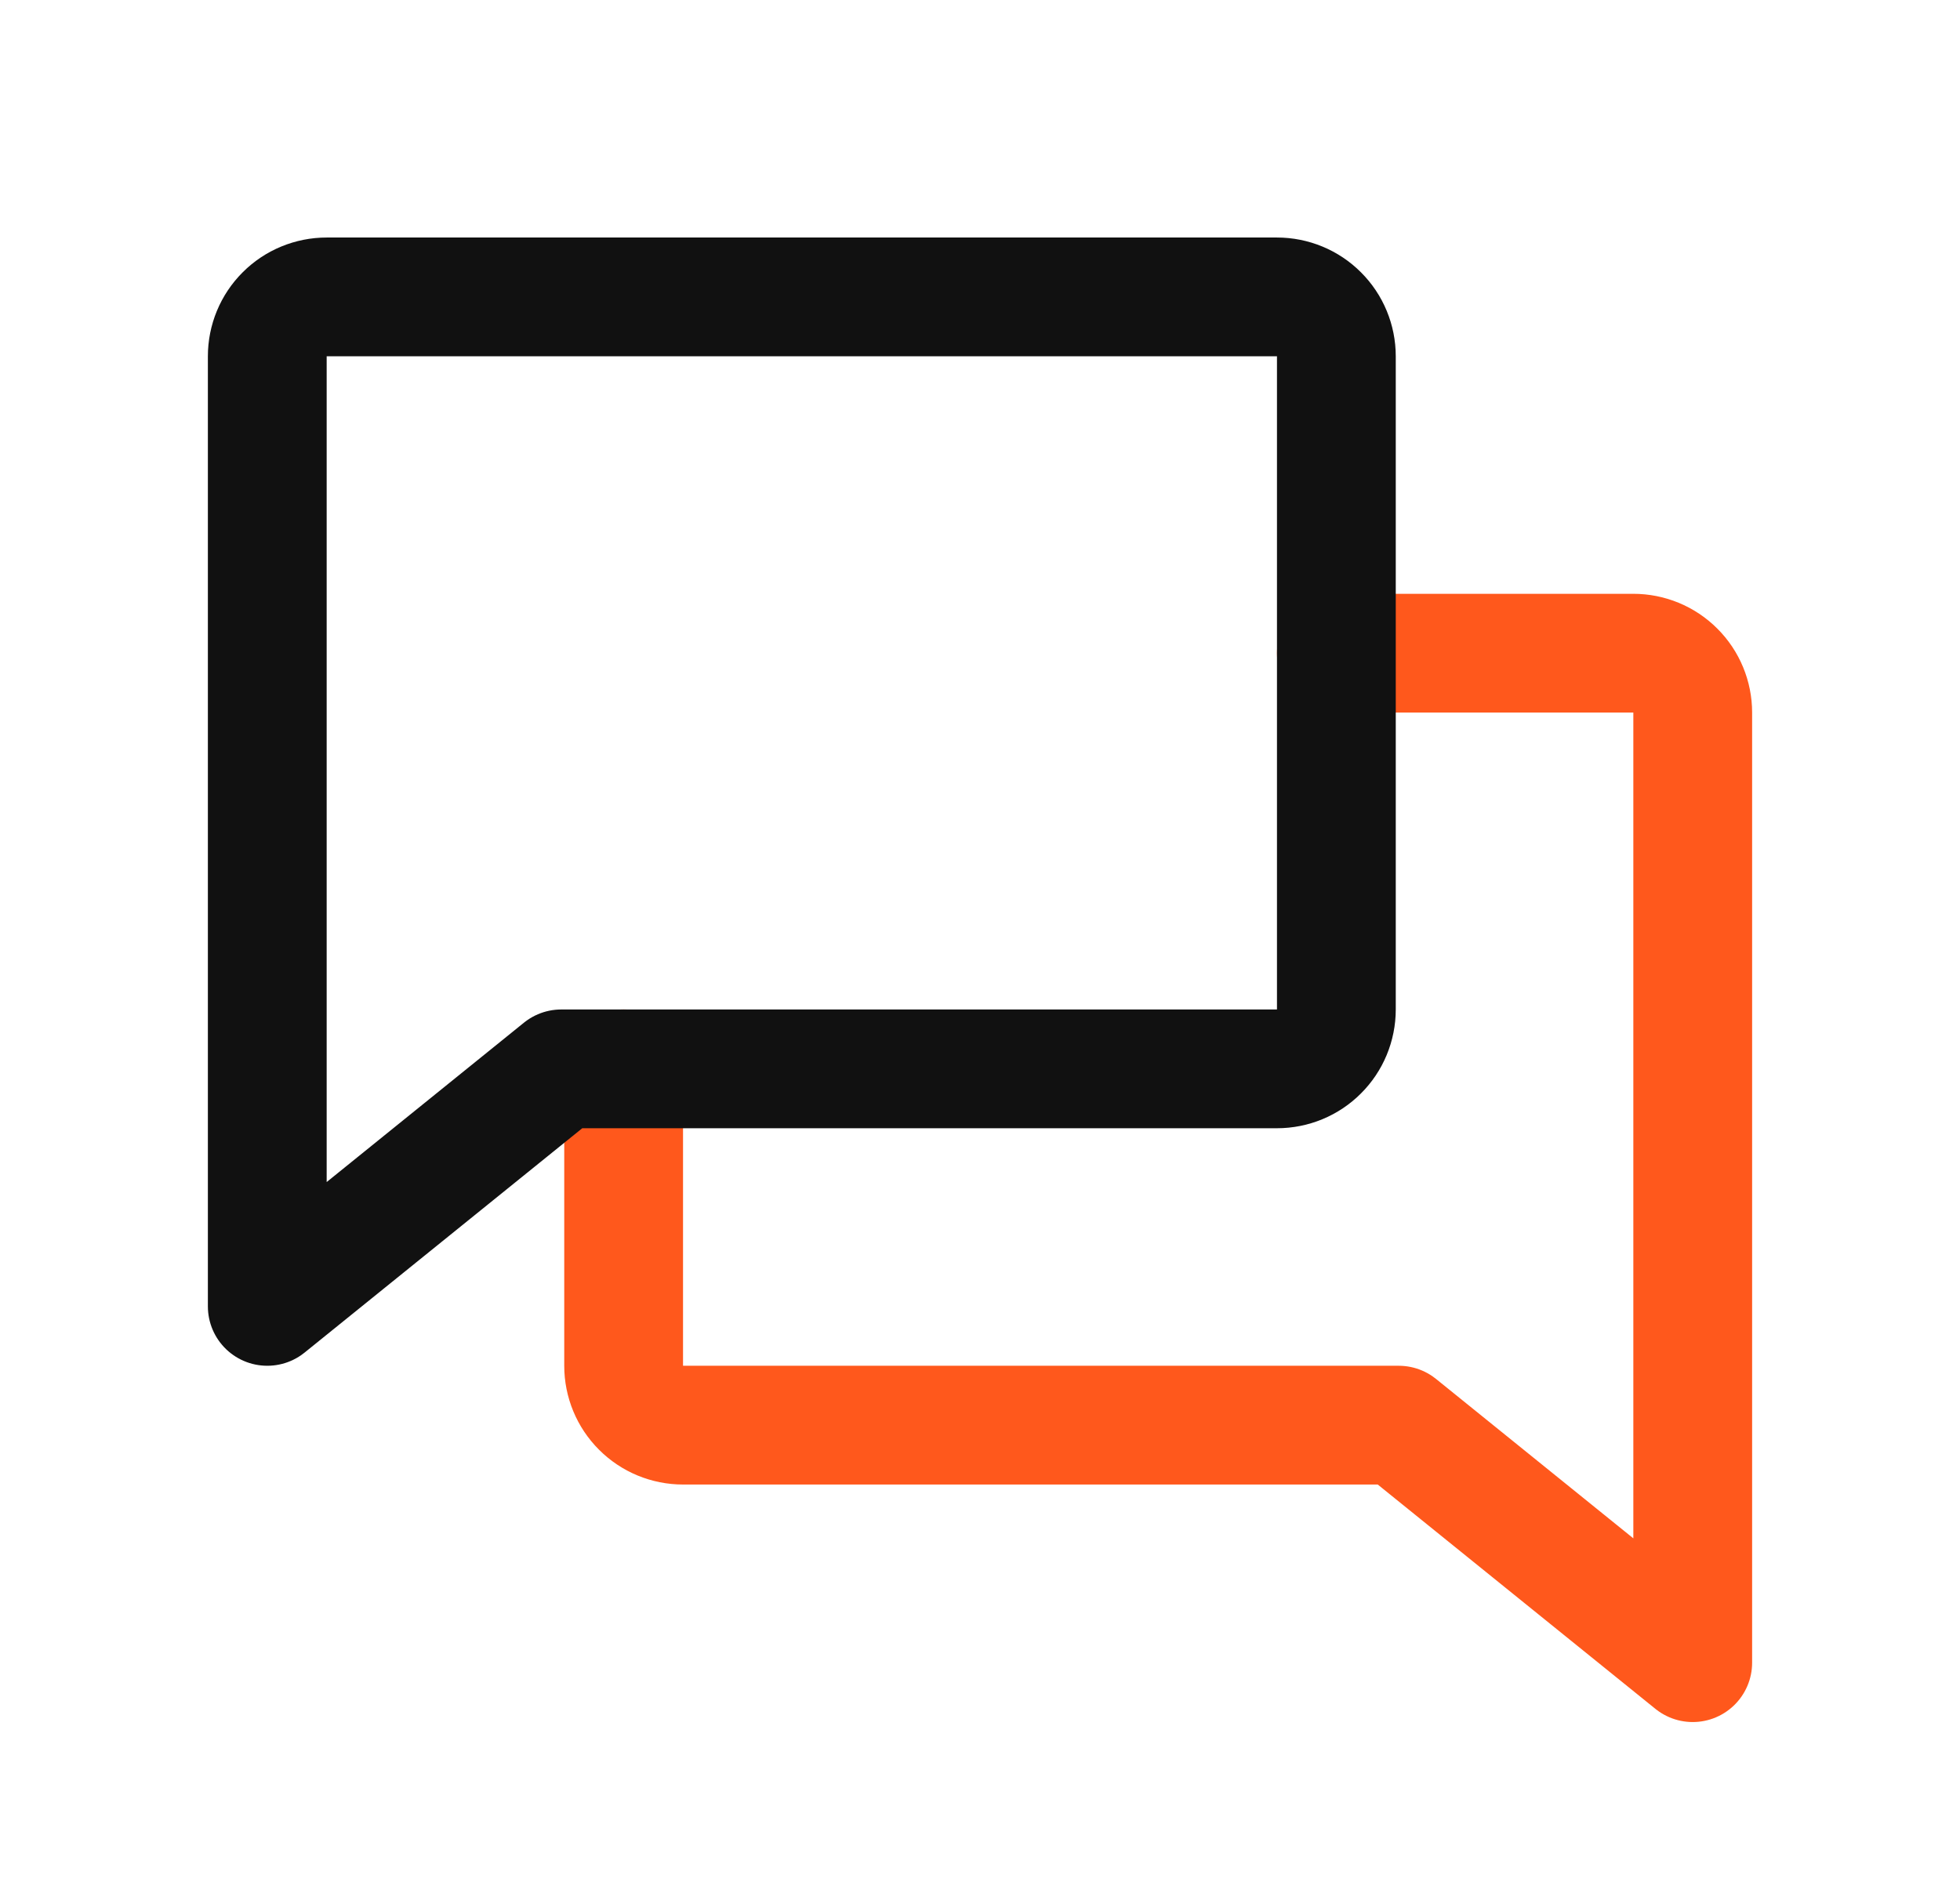
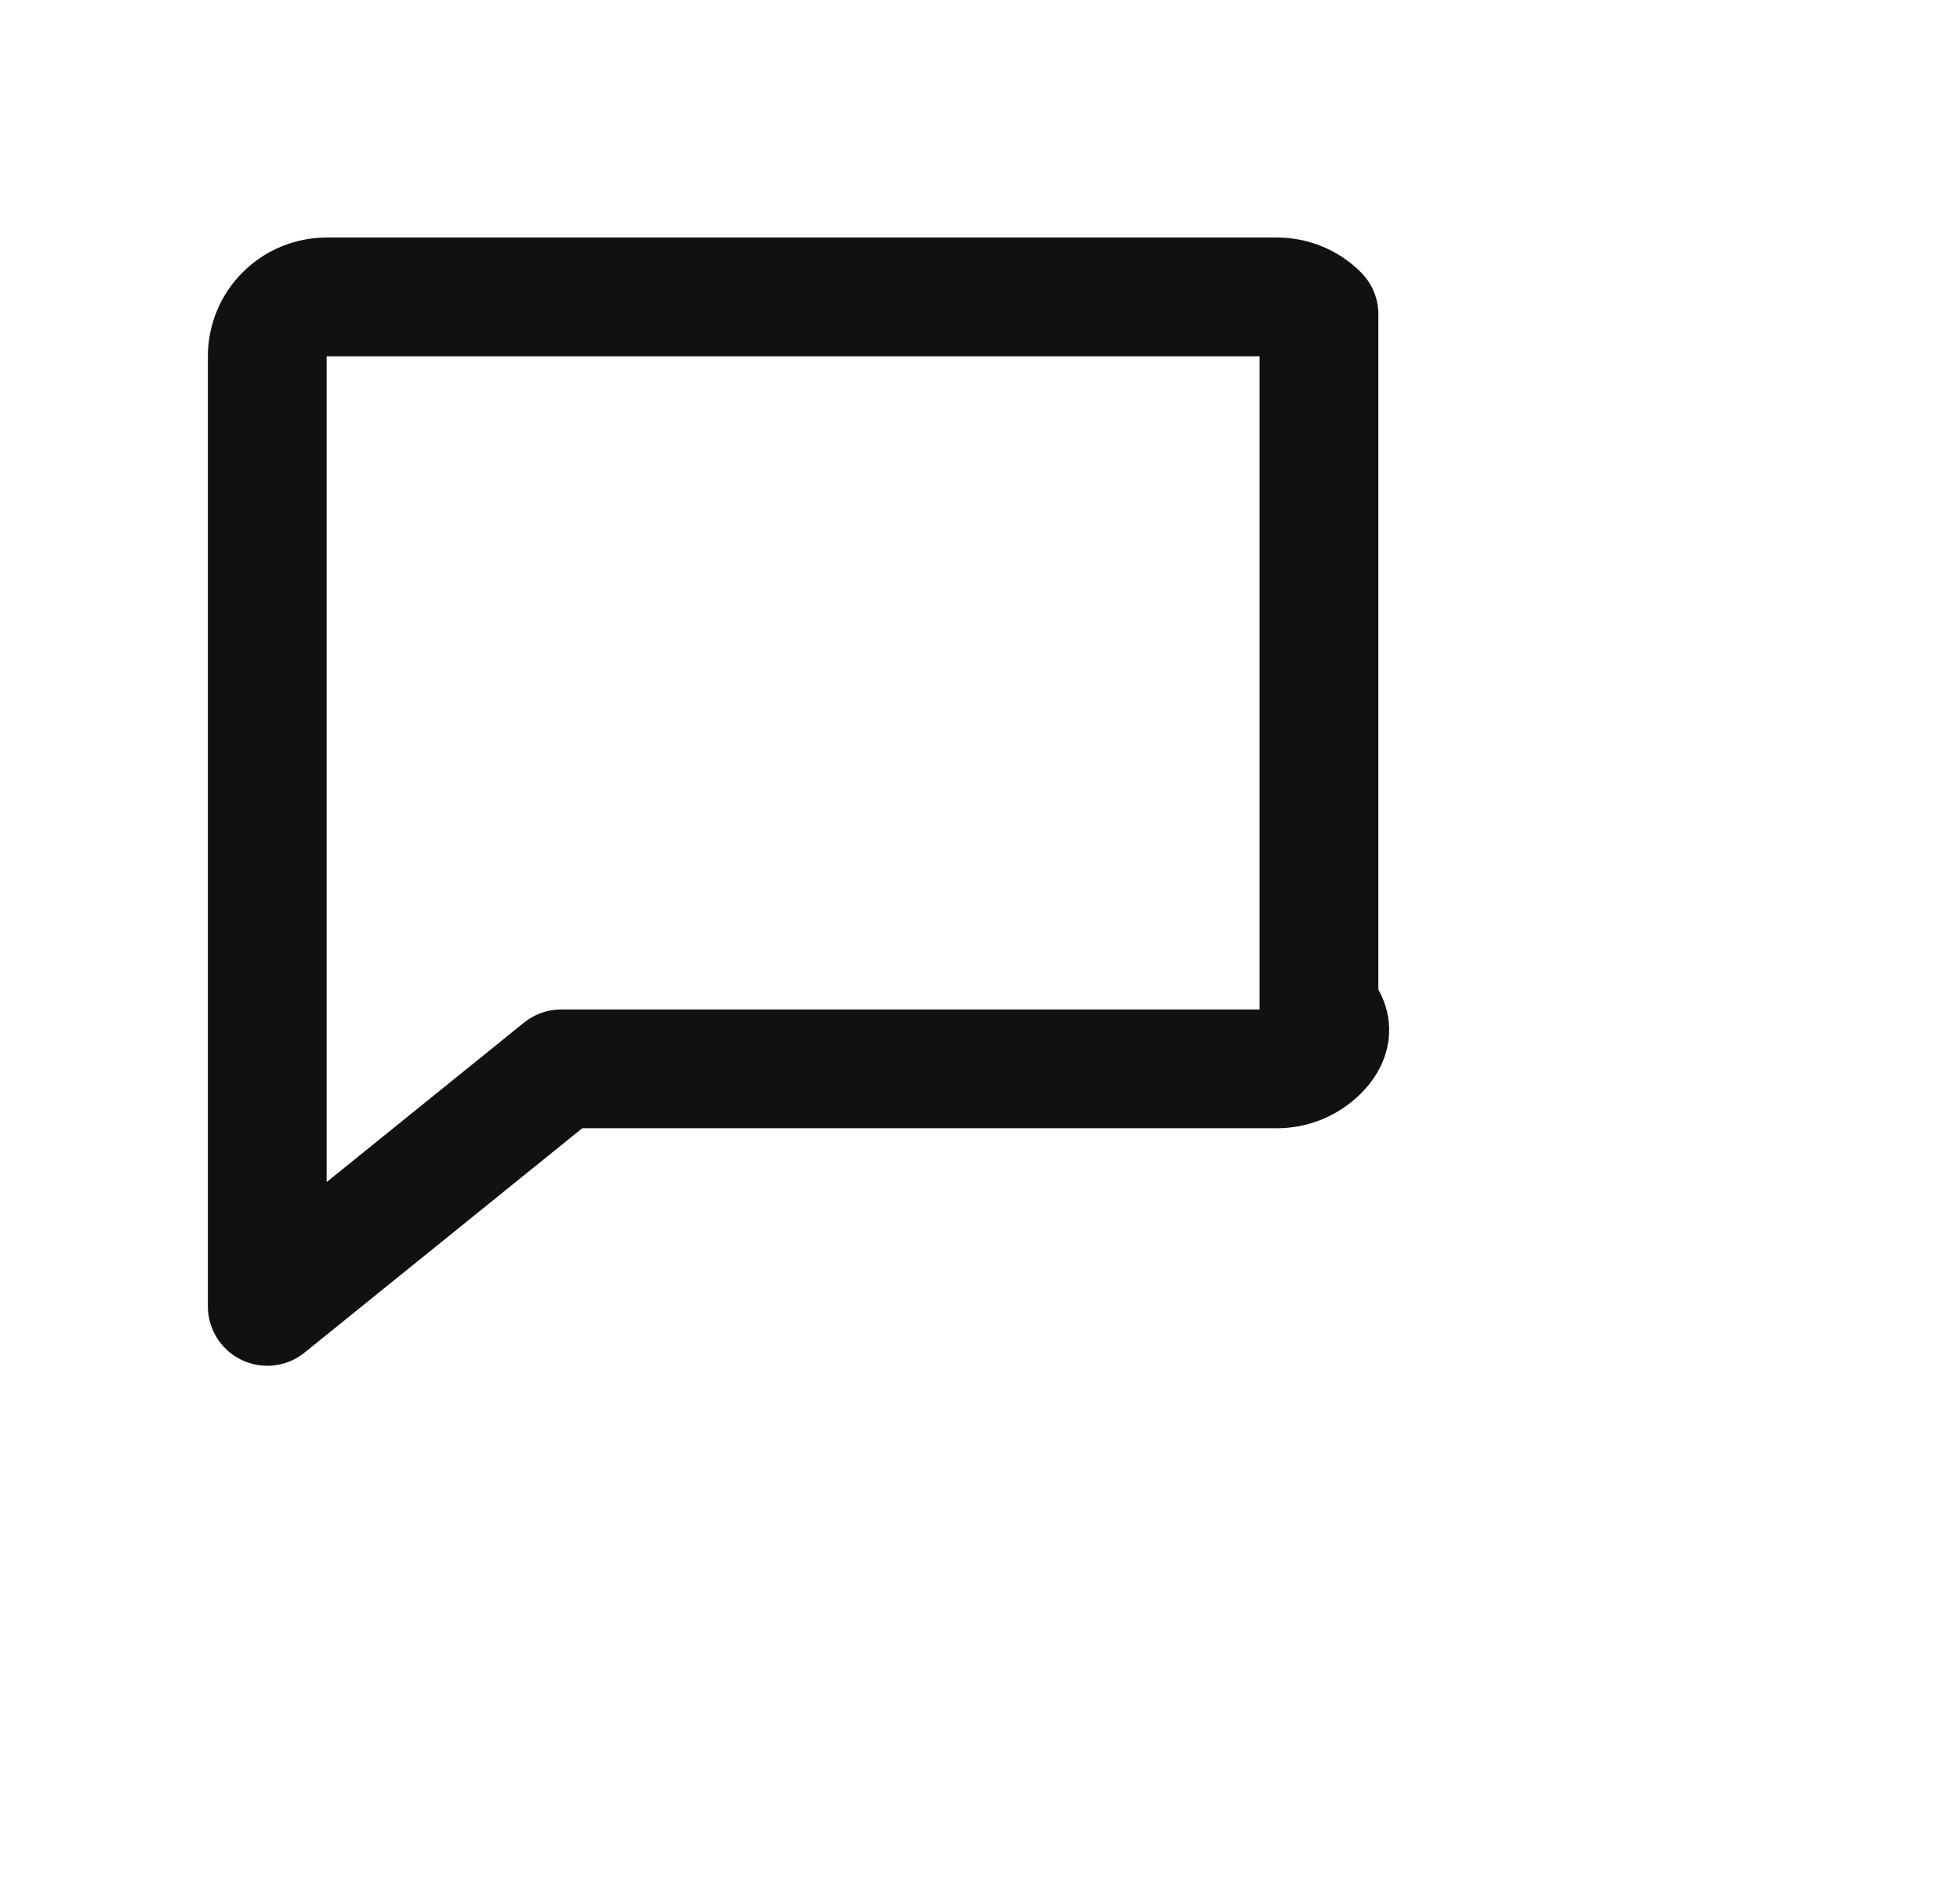
<svg xmlns="http://www.w3.org/2000/svg" width="33" height="32" viewBox="0 0 33 32" fill="none">
-   <path d="M10.5 18V23C10.5 23.265 10.605 23.52 10.793 23.707C10.98 23.895 11.235 24 11.5 24H23.55L28.5 28V12C28.5 11.735 28.395 11.48 28.207 11.293C28.02 11.105 27.765 11 27.5 11H22.5" stroke="#FF581C" stroke-width="2" stroke-linecap="round" stroke-linejoin="round" />
-   <path d="M9.45 18L4.5 22V6C4.5 5.735 4.605 5.48 4.793 5.293C4.98 5.105 5.235 5 5.5 5H21.5C21.765 5 22.02 5.105 22.207 5.293C22.395 5.48 22.5 5.735 22.5 6V17C22.5 17.265 22.395 17.52 22.207 17.707C22.02 17.895 21.765 18 21.5 18H9.45Z" stroke="#111111" stroke-width="2" stroke-linecap="round" stroke-linejoin="round" />
+   <path d="M9.45 18L4.5 22V6C4.5 5.735 4.605 5.48 4.793 5.293C4.98 5.105 5.235 5 5.5 5H21.5C21.765 5 22.02 5.105 22.207 5.293V17C22.5 17.265 22.395 17.52 22.207 17.707C22.02 17.895 21.765 18 21.5 18H9.45Z" stroke="#111111" stroke-width="2" stroke-linecap="round" stroke-linejoin="round" />
</svg>